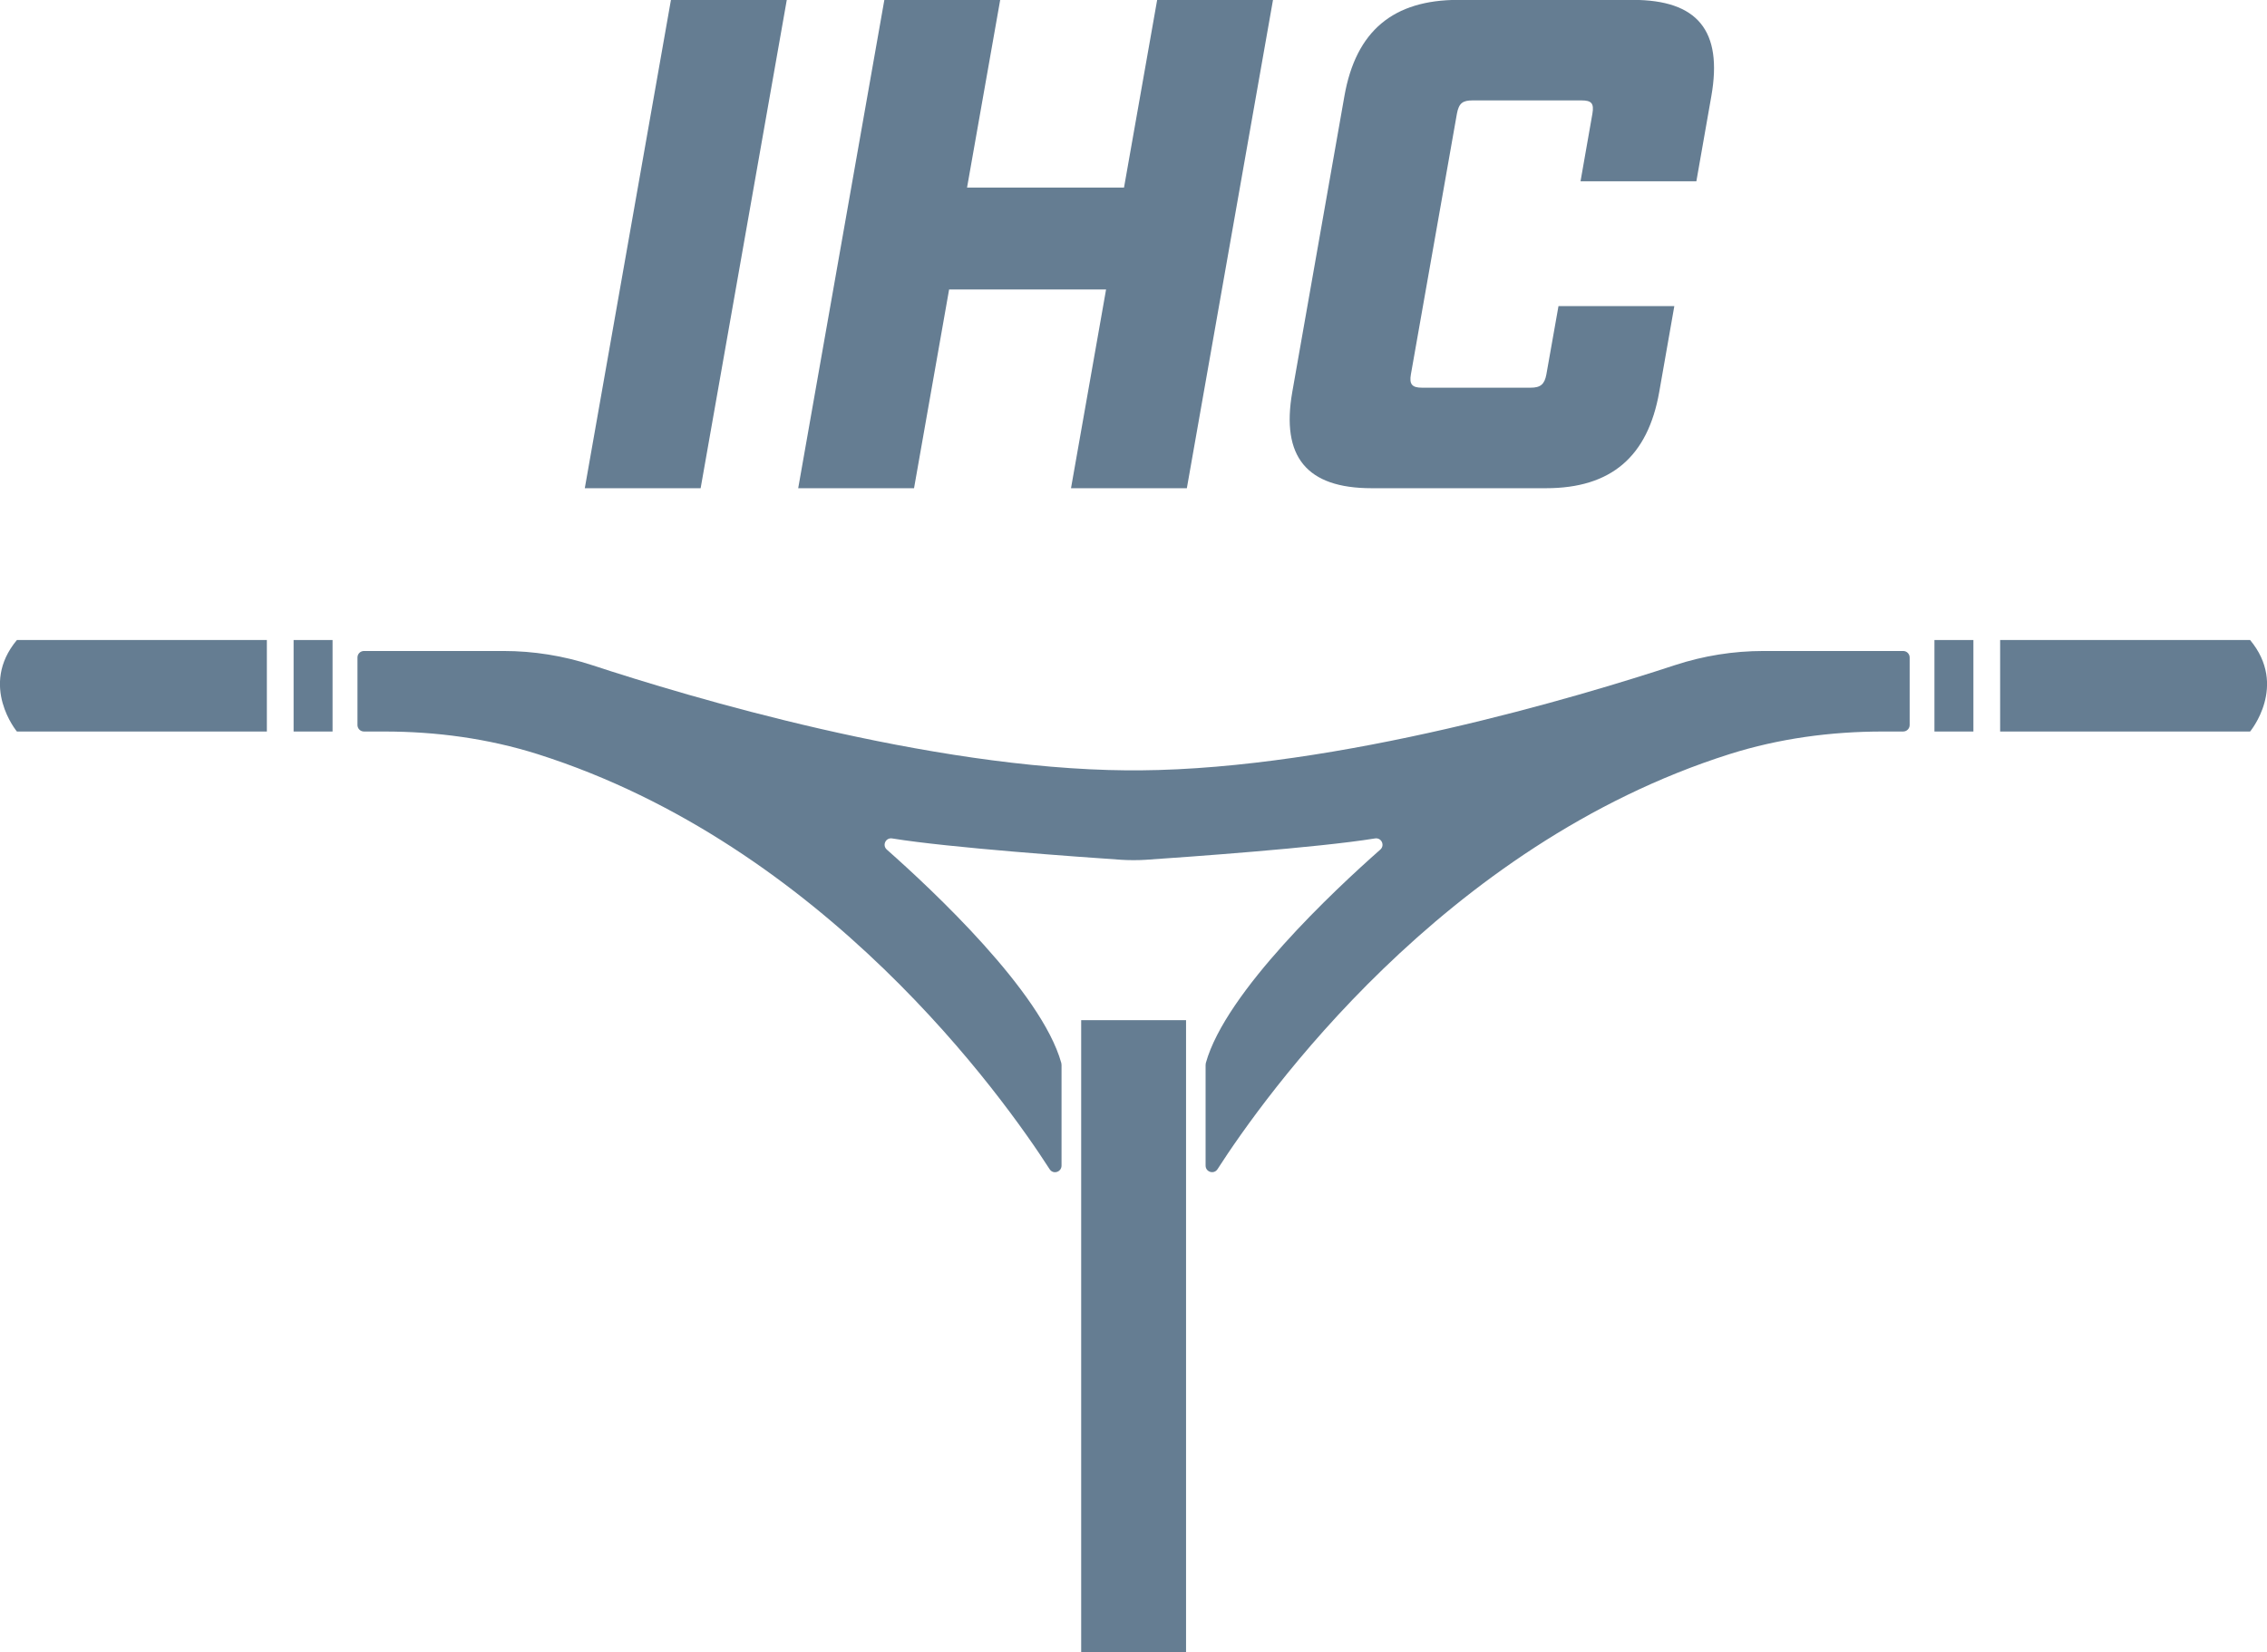
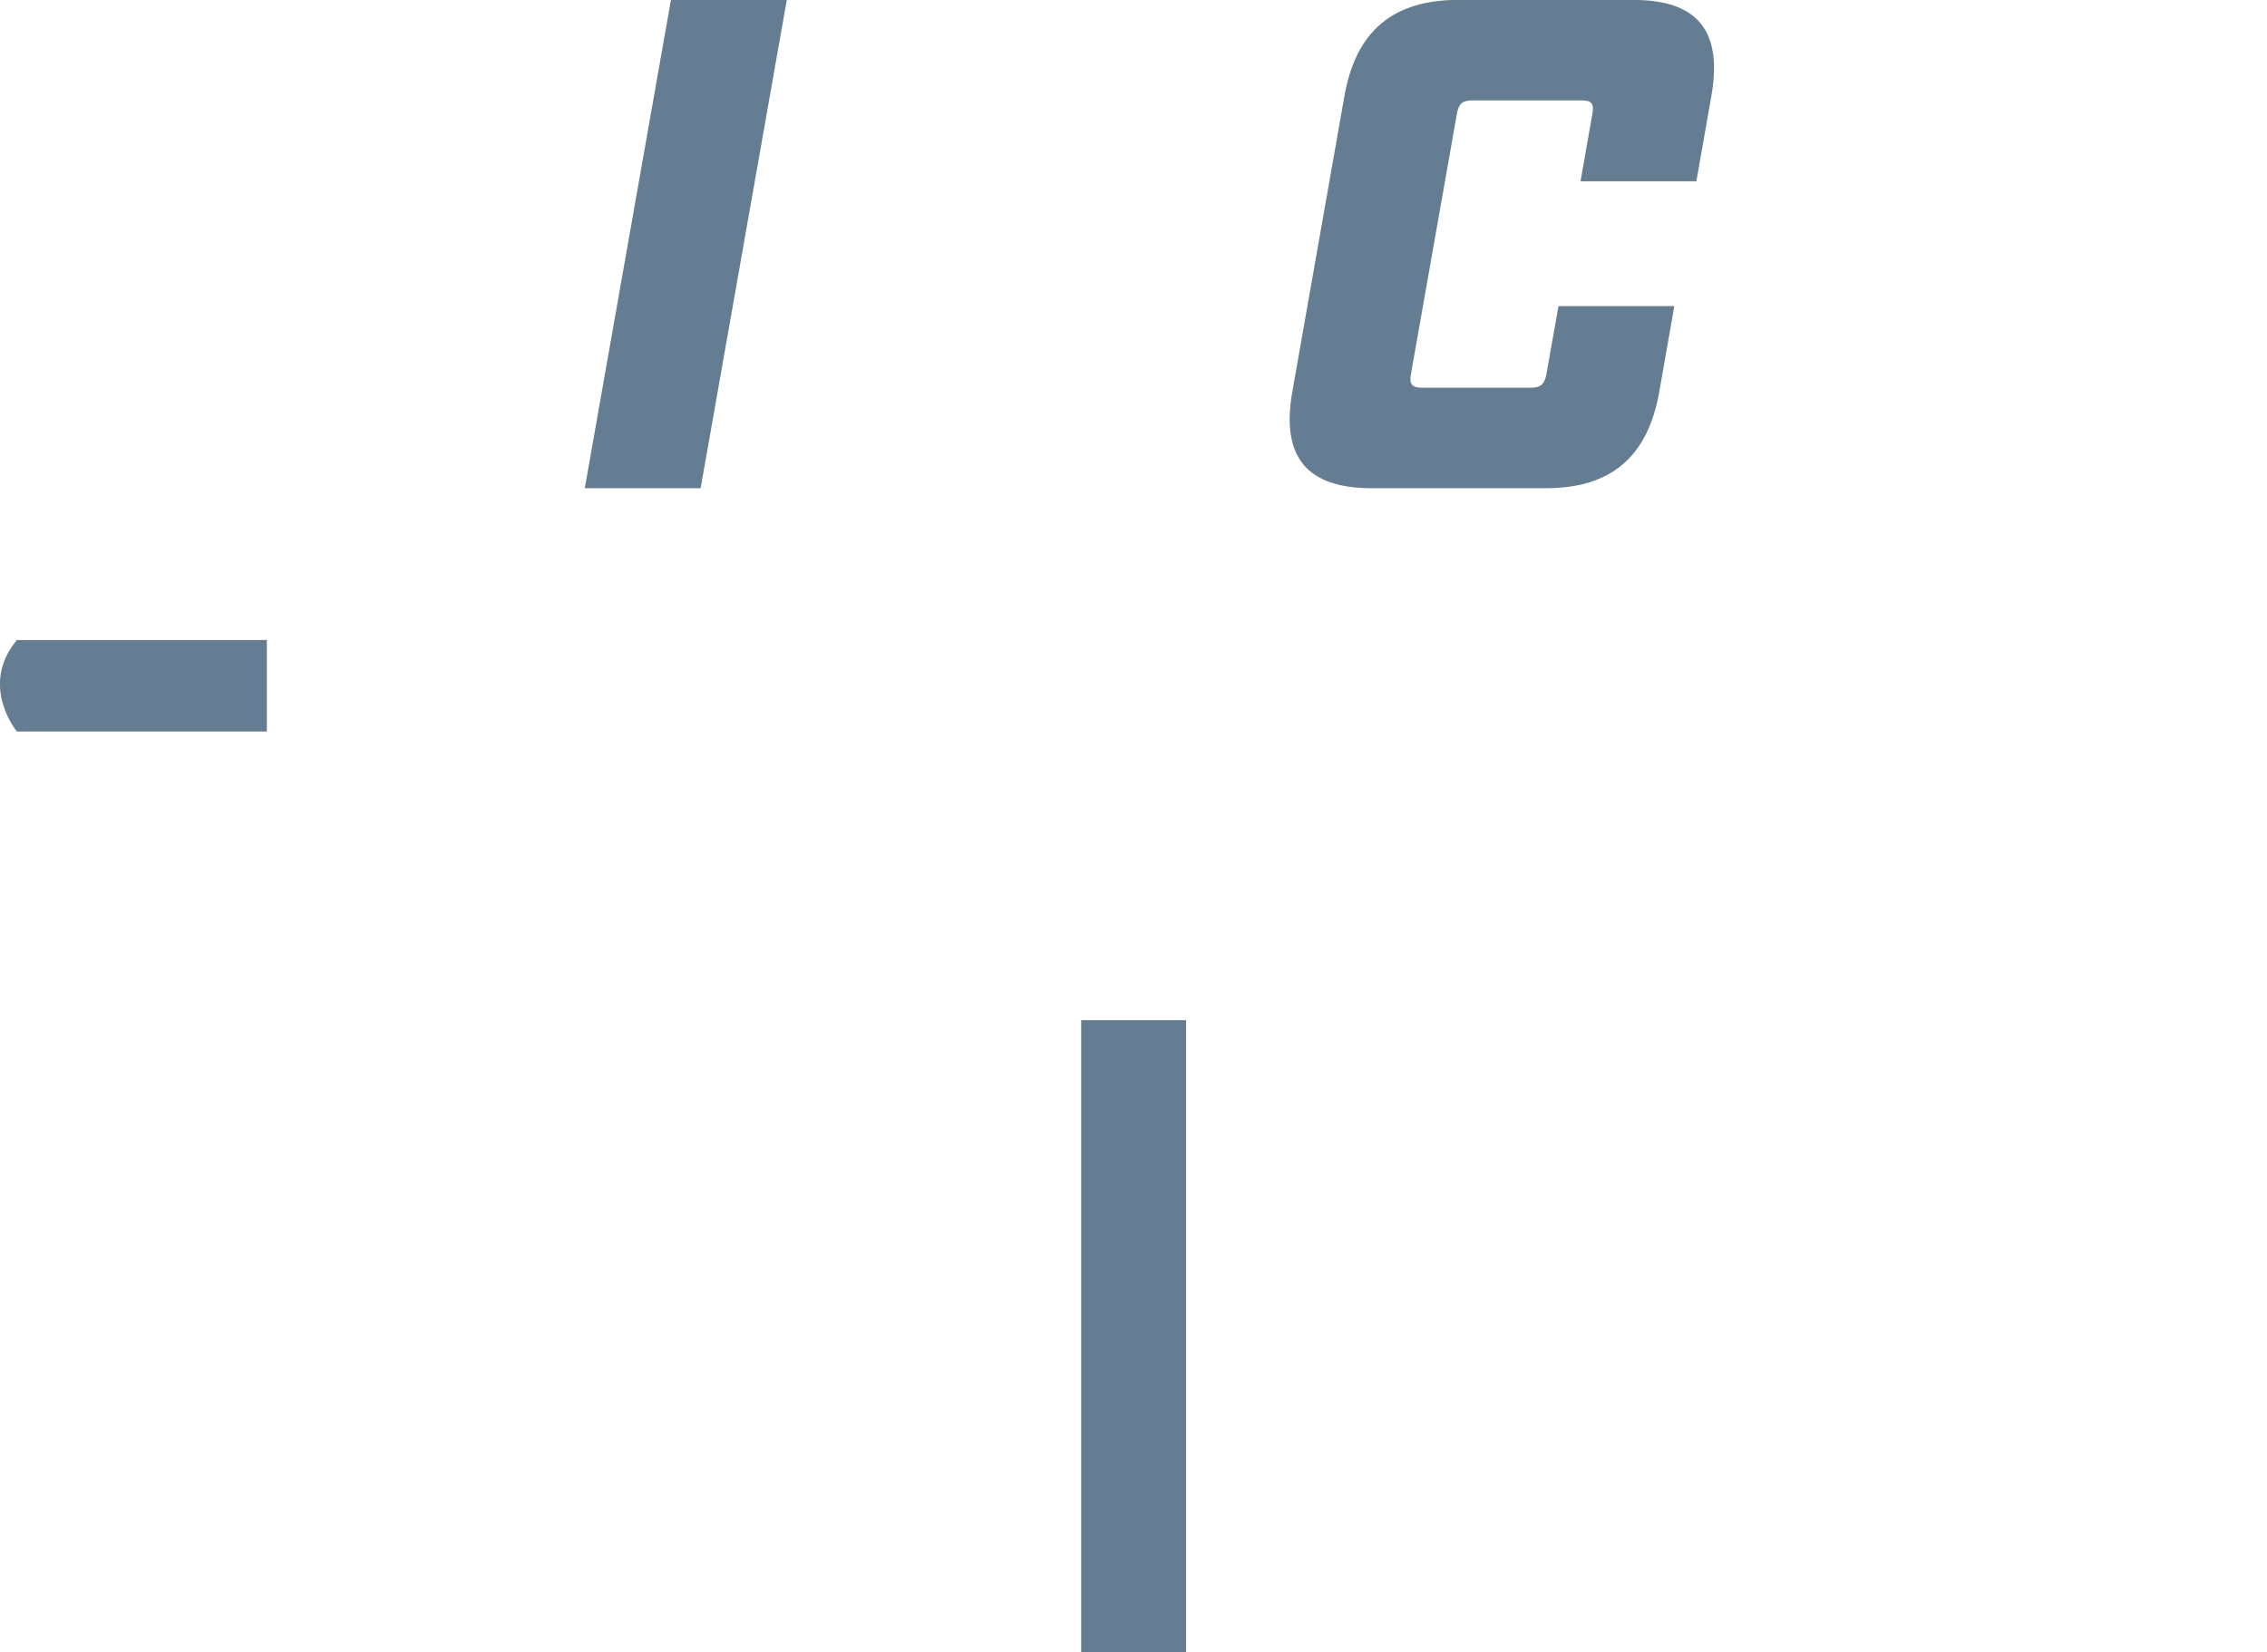
<svg xmlns="http://www.w3.org/2000/svg" id="Vrstva_2" data-name="Vrstva 2" viewBox="0 0 198.44 144.65">
  <defs>
    <style>
      .cls-1 {
        fill: #657d92;
        stroke-width: 0px;
      }
    </style>
  </defs>
  <g id="Vrstva_3" data-name="Vrstva 3">
    <g>
      <g>
        <path class="cls-1" d="m58.73,0h10.14l-7.54,42.74h-10.14L58.73,0Z" />
-         <path class="cls-1" d="m77.41,0h10.14l-2.9,16.42h13.74l2.9-16.42h10.14l-7.54,42.74h-10.14l3.07-17.4h-13.74l-3.07,17.4h-10.14L77.41,0Z" />
        <path class="cls-1" d="m113.12,34.31l4.56-25.89c1.01-5.74,4.3-8.43,9.97-8.43h15.27c5.68,0,7.89,2.69,6.88,8.43l-1.31,7.45h-10.14l1.04-5.92c.16-.92-.1-1.16-.96-1.16h-9.53c-.86,0-1.2.24-1.37,1.16l-4.03,22.83c-.15.85.1,1.16.96,1.16h9.53c.86,0,1.21-.3,1.37-1.16l1.06-5.98h10.14l-1.32,7.51c-1,5.68-4.23,8.43-9.91,8.43h-15.27c-5.68,0-7.94-2.75-6.94-8.43Z" />
      </g>
      <g>
        <path class="cls-1" d="m1.48,64.04h21.88v-8.01H1.48c-3.34,4,0,8.01,0,8.01Z" />
-         <rect class="cls-1" x="25.7" y="56.03" width="3.41" height="8.01" />
-         <path class="cls-1" d="m196.96,56.03h-21.88v8.01h21.88s3.34-4,0-8.01Z" />
-         <rect class="cls-1" x="169.33" y="56.03" width="3.41" height="8.01" />
-         <path class="cls-1" d="m166.58,56.99h-12.21c-2.64,0-5.26.42-7.76,1.24-8.33,2.74-29.44,9.08-46.83,9.21h-1.12c-17.39-.13-38.49-6.47-46.83-9.21-2.51-.82-5.12-1.24-7.76-1.24h-12.21c-.31,0-.57.25-.57.57v5.91c0,.31.25.57.57.57h1.78c4.54,0,9.08.61,13.42,1.98,25.1,7.96,40.78,30.06,44.82,36.34.31.48,1.04.25,1.04-.32v-8.81c0-.06-.01-.11-.02-.17-1.73-6.23-11.3-15.17-15.27-18.68-.43-.38-.1-1.07.46-.98,5.05.82,16.52,1.63,20.07,1.87.31.02.61.03.92.03h.29c.31,0,.61-.01.92-.03,3.55-.24,15.02-1.05,20.07-1.87.56-.09.89.6.46.98-3.97,3.5-13.54,12.45-15.27,18.68,0,.06-.01.11-.02.17v8.81c0,.57.73.79,1.04.32,4.04-6.28,19.71-28.38,44.82-36.34,4.33-1.37,8.87-1.98,13.42-1.98h1.78c.31,0,.57-.25.57-.57v-5.91c0-.31-.25-.57-.57-.57Z" />
        <rect class="cls-1" x="94.64" y="89.31" width="9.18" height="55.34" />
      </g>
    </g>
  </g>
</svg>